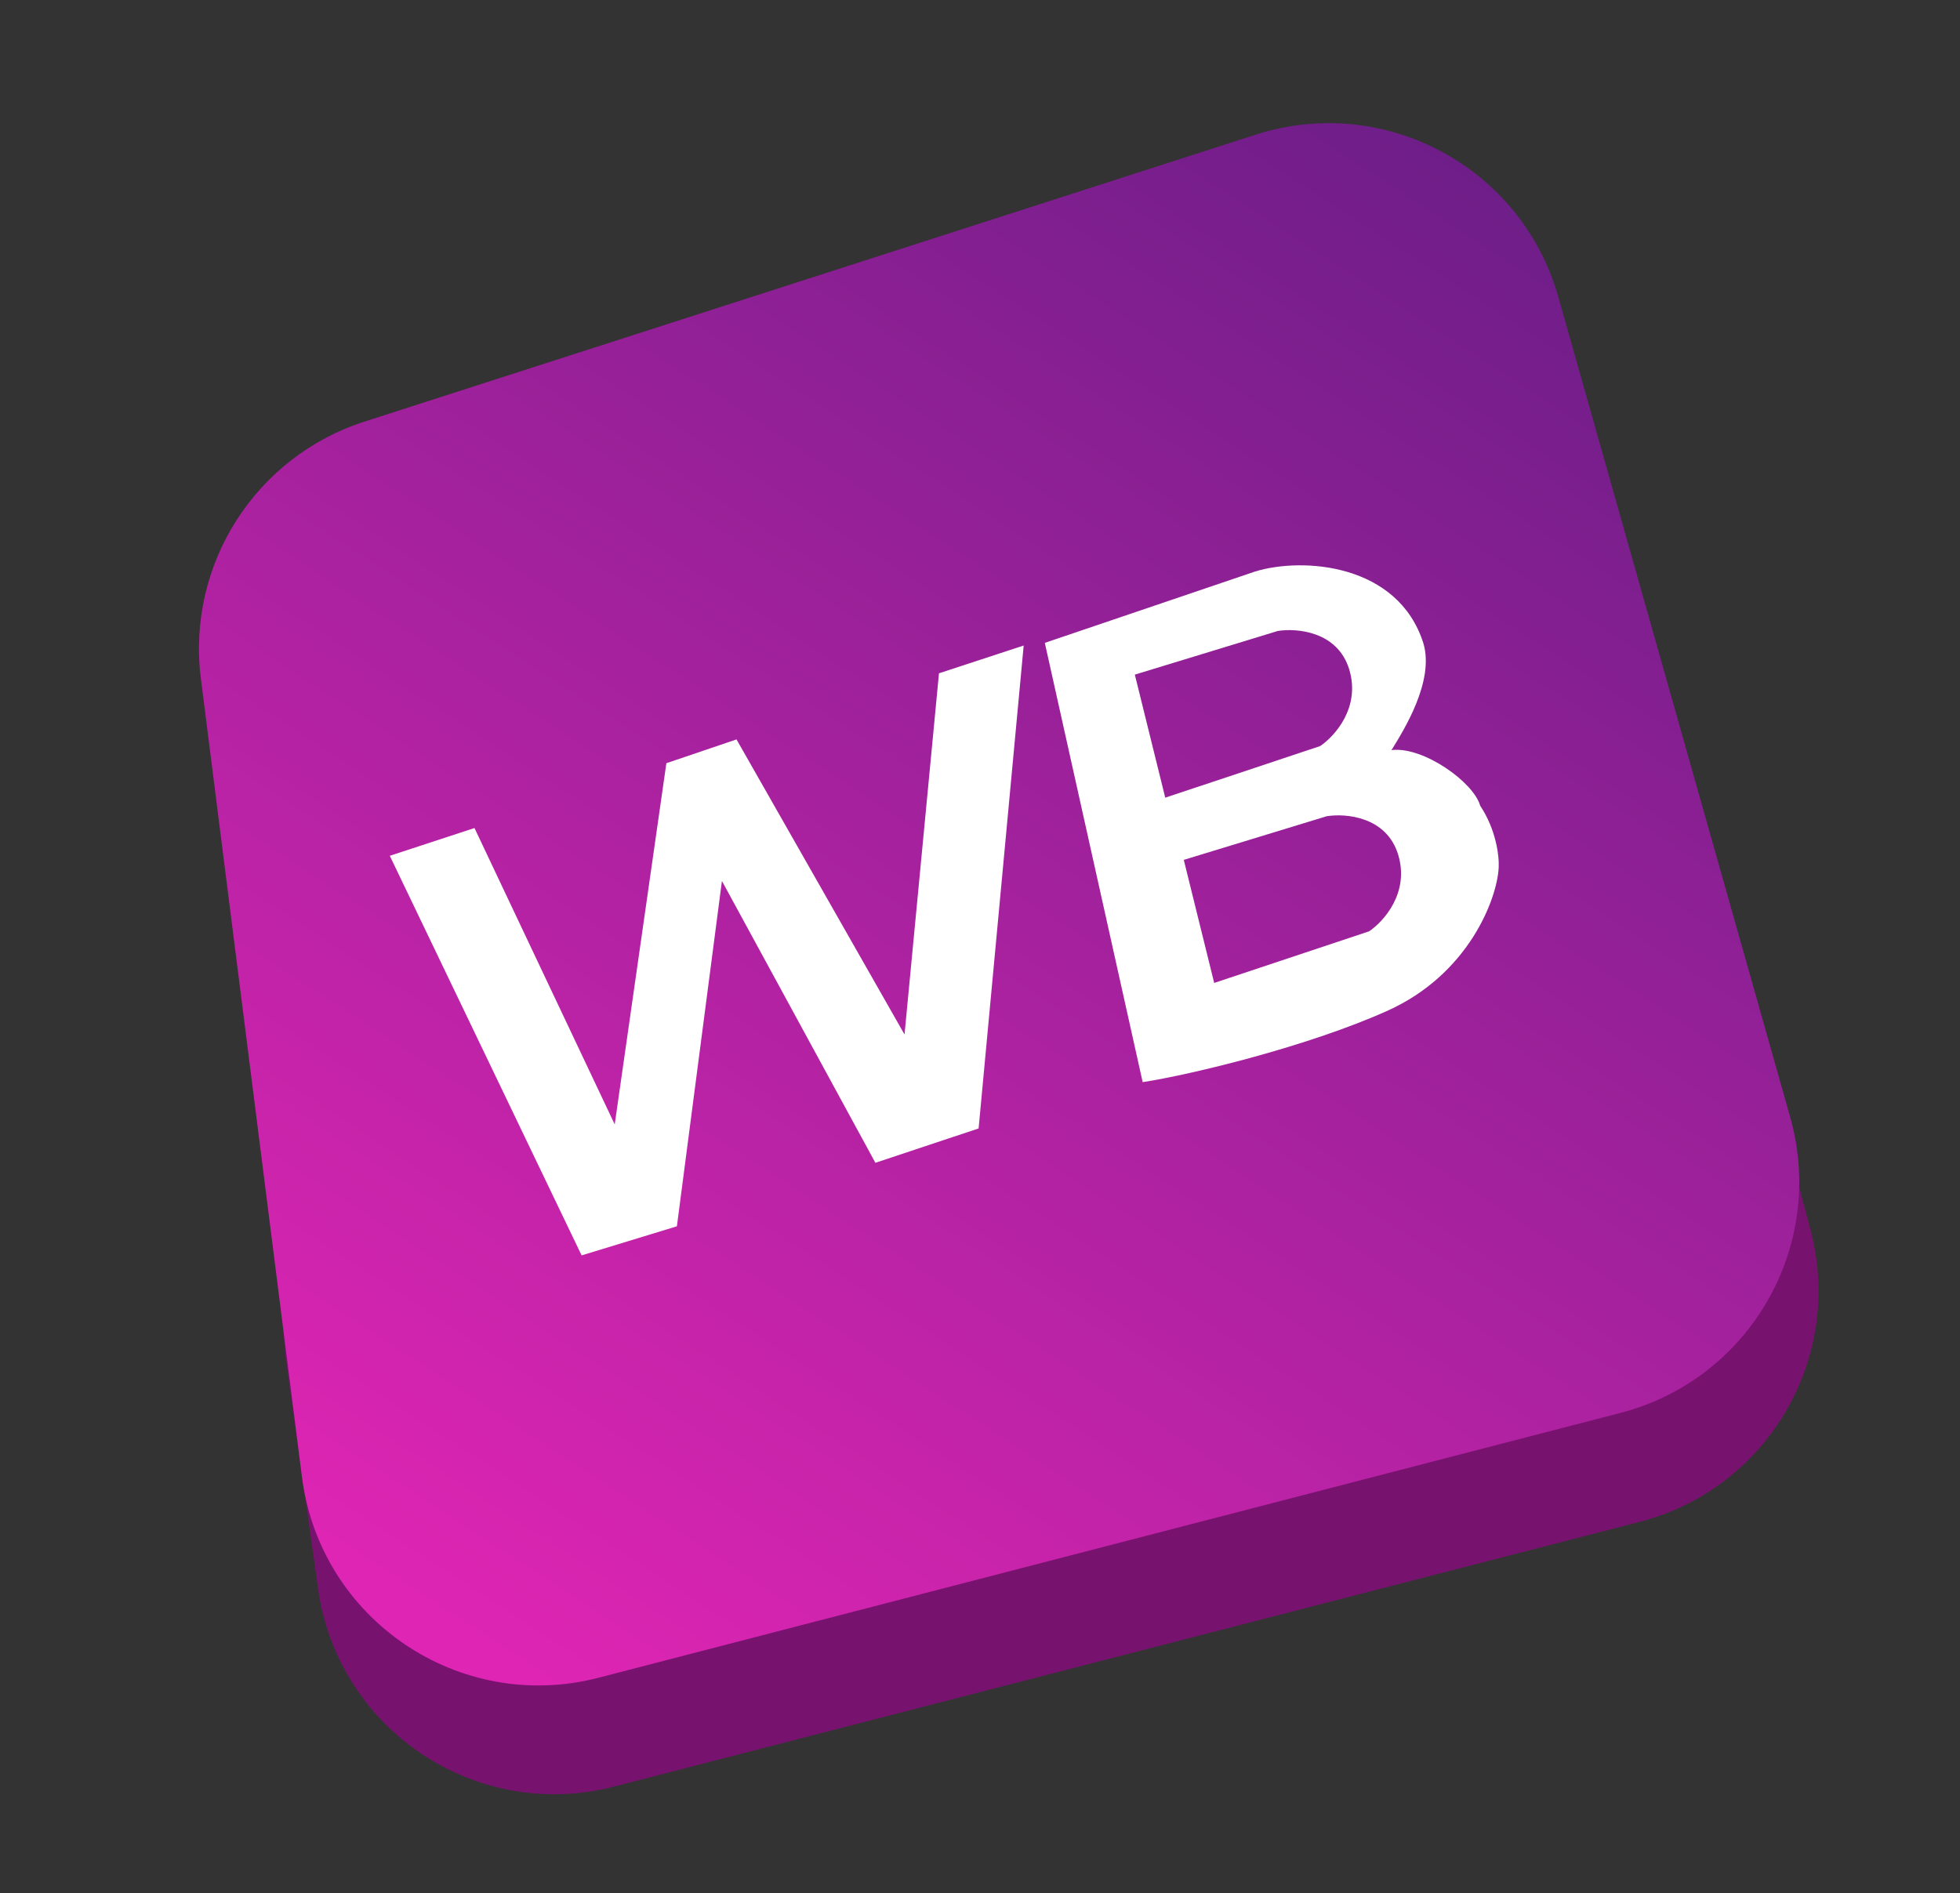
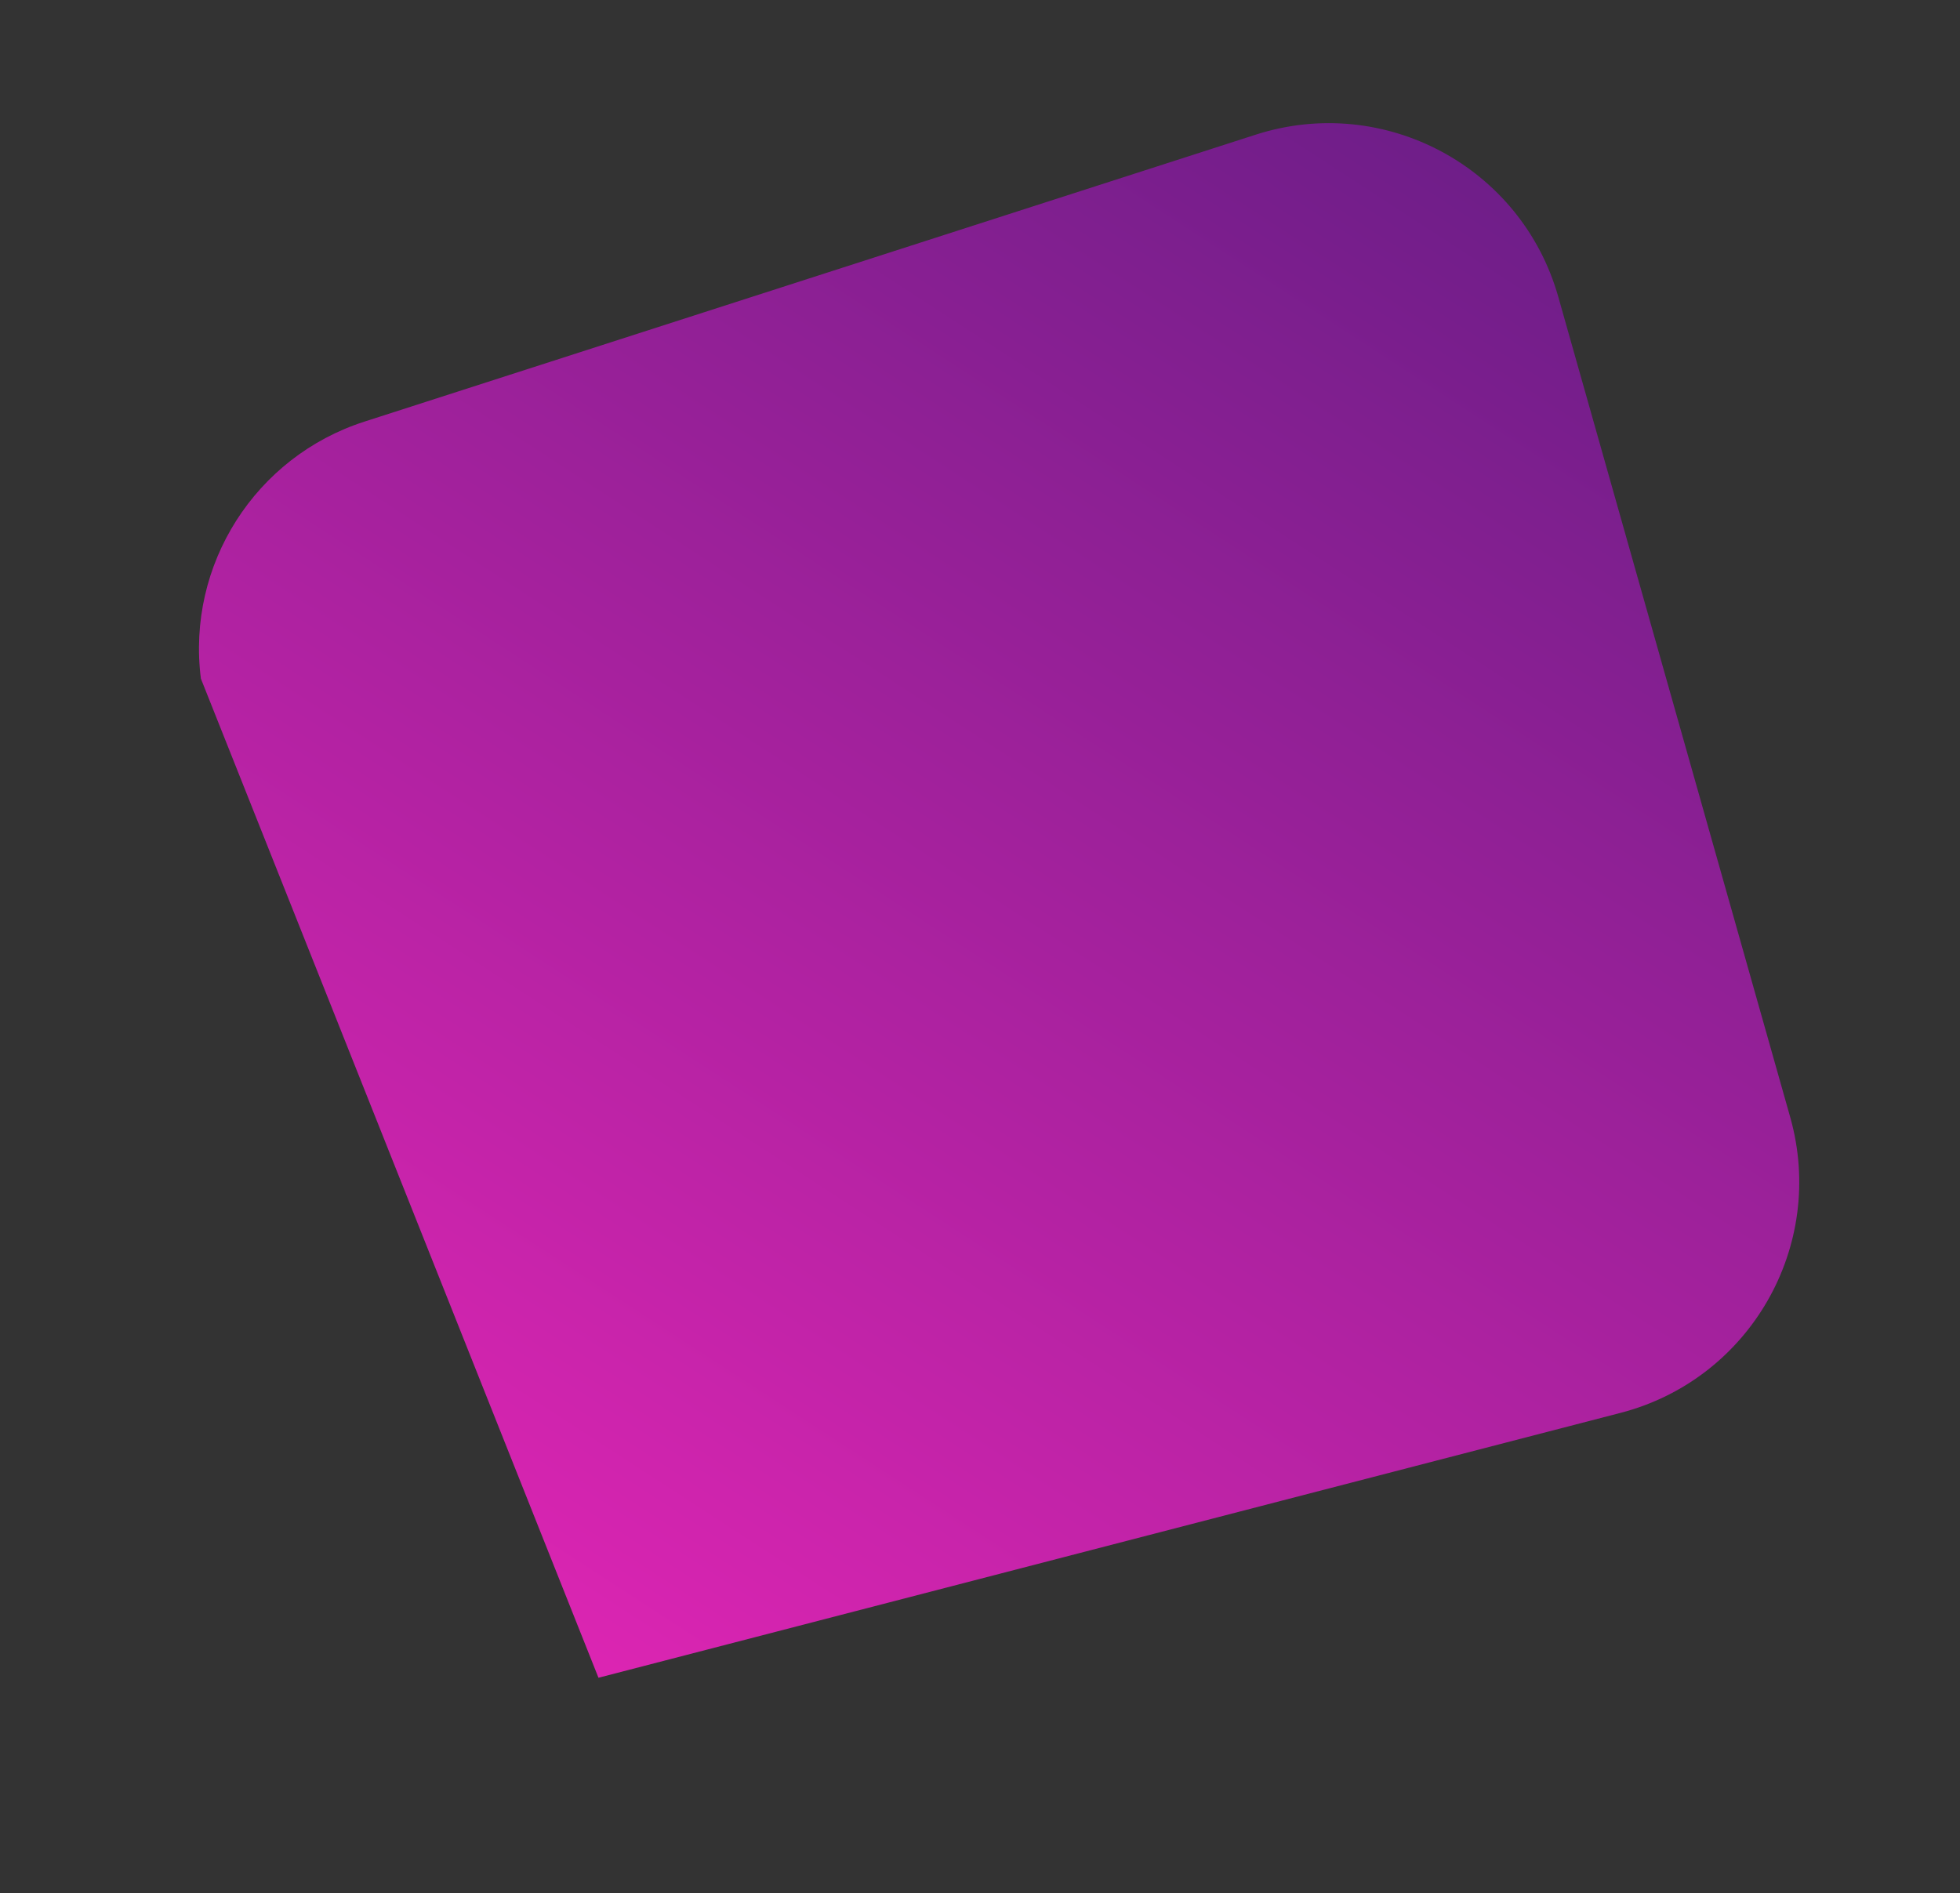
<svg xmlns="http://www.w3.org/2000/svg" width="265" height="256" viewBox="0 0 265 256" fill="none">
  <rect x="0" y="0" width="265" height="256" fill="#333333" stroke="none" />
  <g clip-path="url(#clip0_939_24309)">
-     <path d="M43.003 214.852L38.697 184.157C36.461 168.213 46.324 153.061 61.809 148.654L196.045 110.445C213.413 105.501 231.456 115.779 236.062 133.24L244.796 166.349C249.357 183.638 238.983 201.338 221.671 205.807L83.007 241.602C64.36 246.415 45.678 233.923 43.003 214.852Z" fill="#78126F" />
-     <path d="M27.16 91.767C25.211 76.372 34.502 61.771 49.273 57.015L169.762 18.216C187.152 12.616 205.717 22.563 210.687 40.144L242.042 151.068C246.962 168.475 236.607 186.525 219.096 191.064L80.916 226.882C62.093 231.761 43.265 219.001 40.823 199.71L27.16 91.767Z" fill="url(#paint0_linear_939_24309)" />
-     <path d="M64.152 111.974L52.701 115.729L78.636 169.765L91.519 165.831L97.608 119.135L118.357 157.247L132.313 152.597L138.406 87.293L126.954 91.049L122.296 139.893L99.579 99.991L90.096 103.21L83.112 152.053L64.152 111.974Z" fill="white" />
-     <path d="M169.713 77.279C176.154 75.312 189 76.208 192.433 86.943C194.007 92.096 189.749 98.811 188.138 101.435C192.432 100.899 199.265 105.802 200.124 108.951C202.27 112.172 202.718 115.75 202.628 117.36C202.389 121.654 198.512 131.77 187.596 136.681C176.86 141.51 161.056 145.325 154.495 146.338L141.263 86.936L169.713 77.279ZM164.164 132.921L185.098 125.946C187.067 124.635 190.609 120.722 189.036 115.57C187.462 110.417 181.94 109.962 179.375 110.379L160.052 116.281L164.164 132.921ZM157.546 107.869L178.481 100.894C180.449 99.582 183.992 95.671 182.419 90.518C180.845 85.365 175.322 84.911 172.757 85.328L153.434 91.23L157.546 107.869Z" fill="white" />
+     <path d="M27.16 91.767C25.211 76.372 34.502 61.771 49.273 57.015L169.762 18.216C187.152 12.616 205.717 22.563 210.687 40.144L242.042 151.068C246.962 168.475 236.607 186.525 219.096 191.064L80.916 226.882L27.16 91.767Z" fill="url(#paint0_linear_939_24309)" />
  </g>
  <defs>
    <linearGradient id="paint0_linear_939_24309" x1="65.826" y1="222.486" x2="208.273" y2="3.513" gradientUnits="userSpaceOnUse">
      <stop stop-color="#DE25B3" />
      <stop offset="1" stop-color="#651D85" />
    </linearGradient>
    <clipPath id="clip0_939_24309">
      <rect width="265" height="256" fill="white" />
    </clipPath>
  </defs>
</svg>